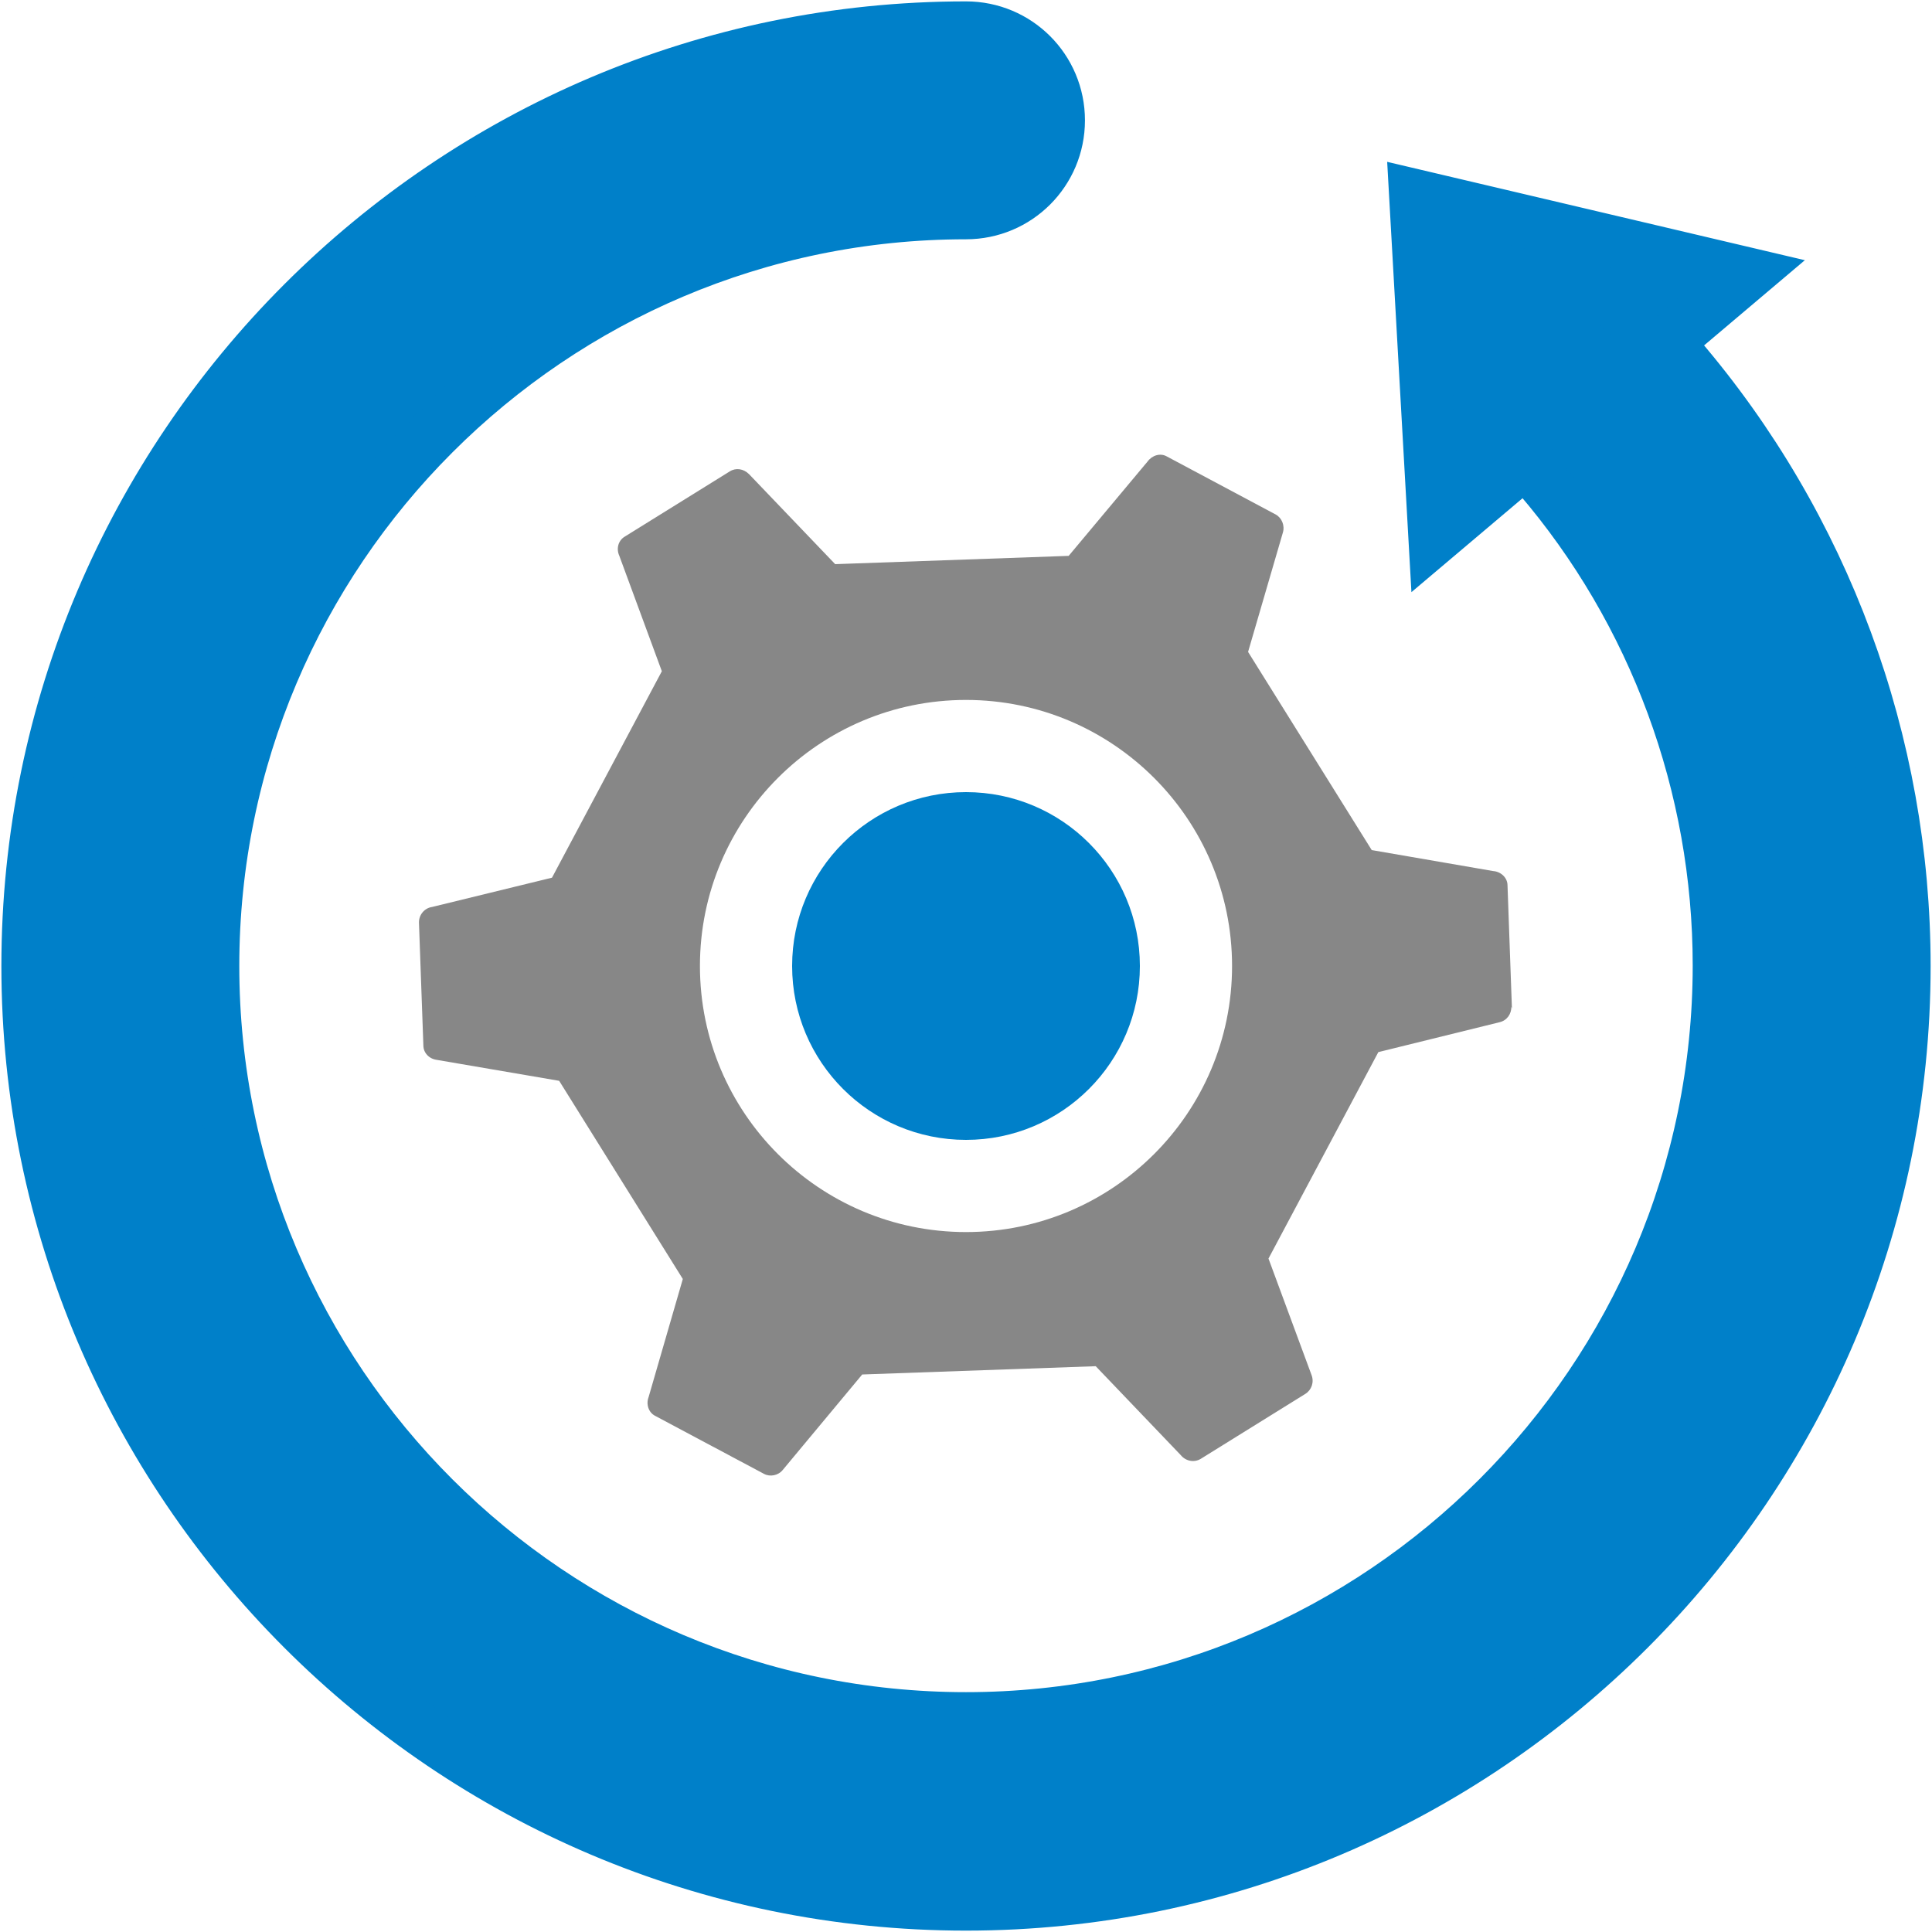
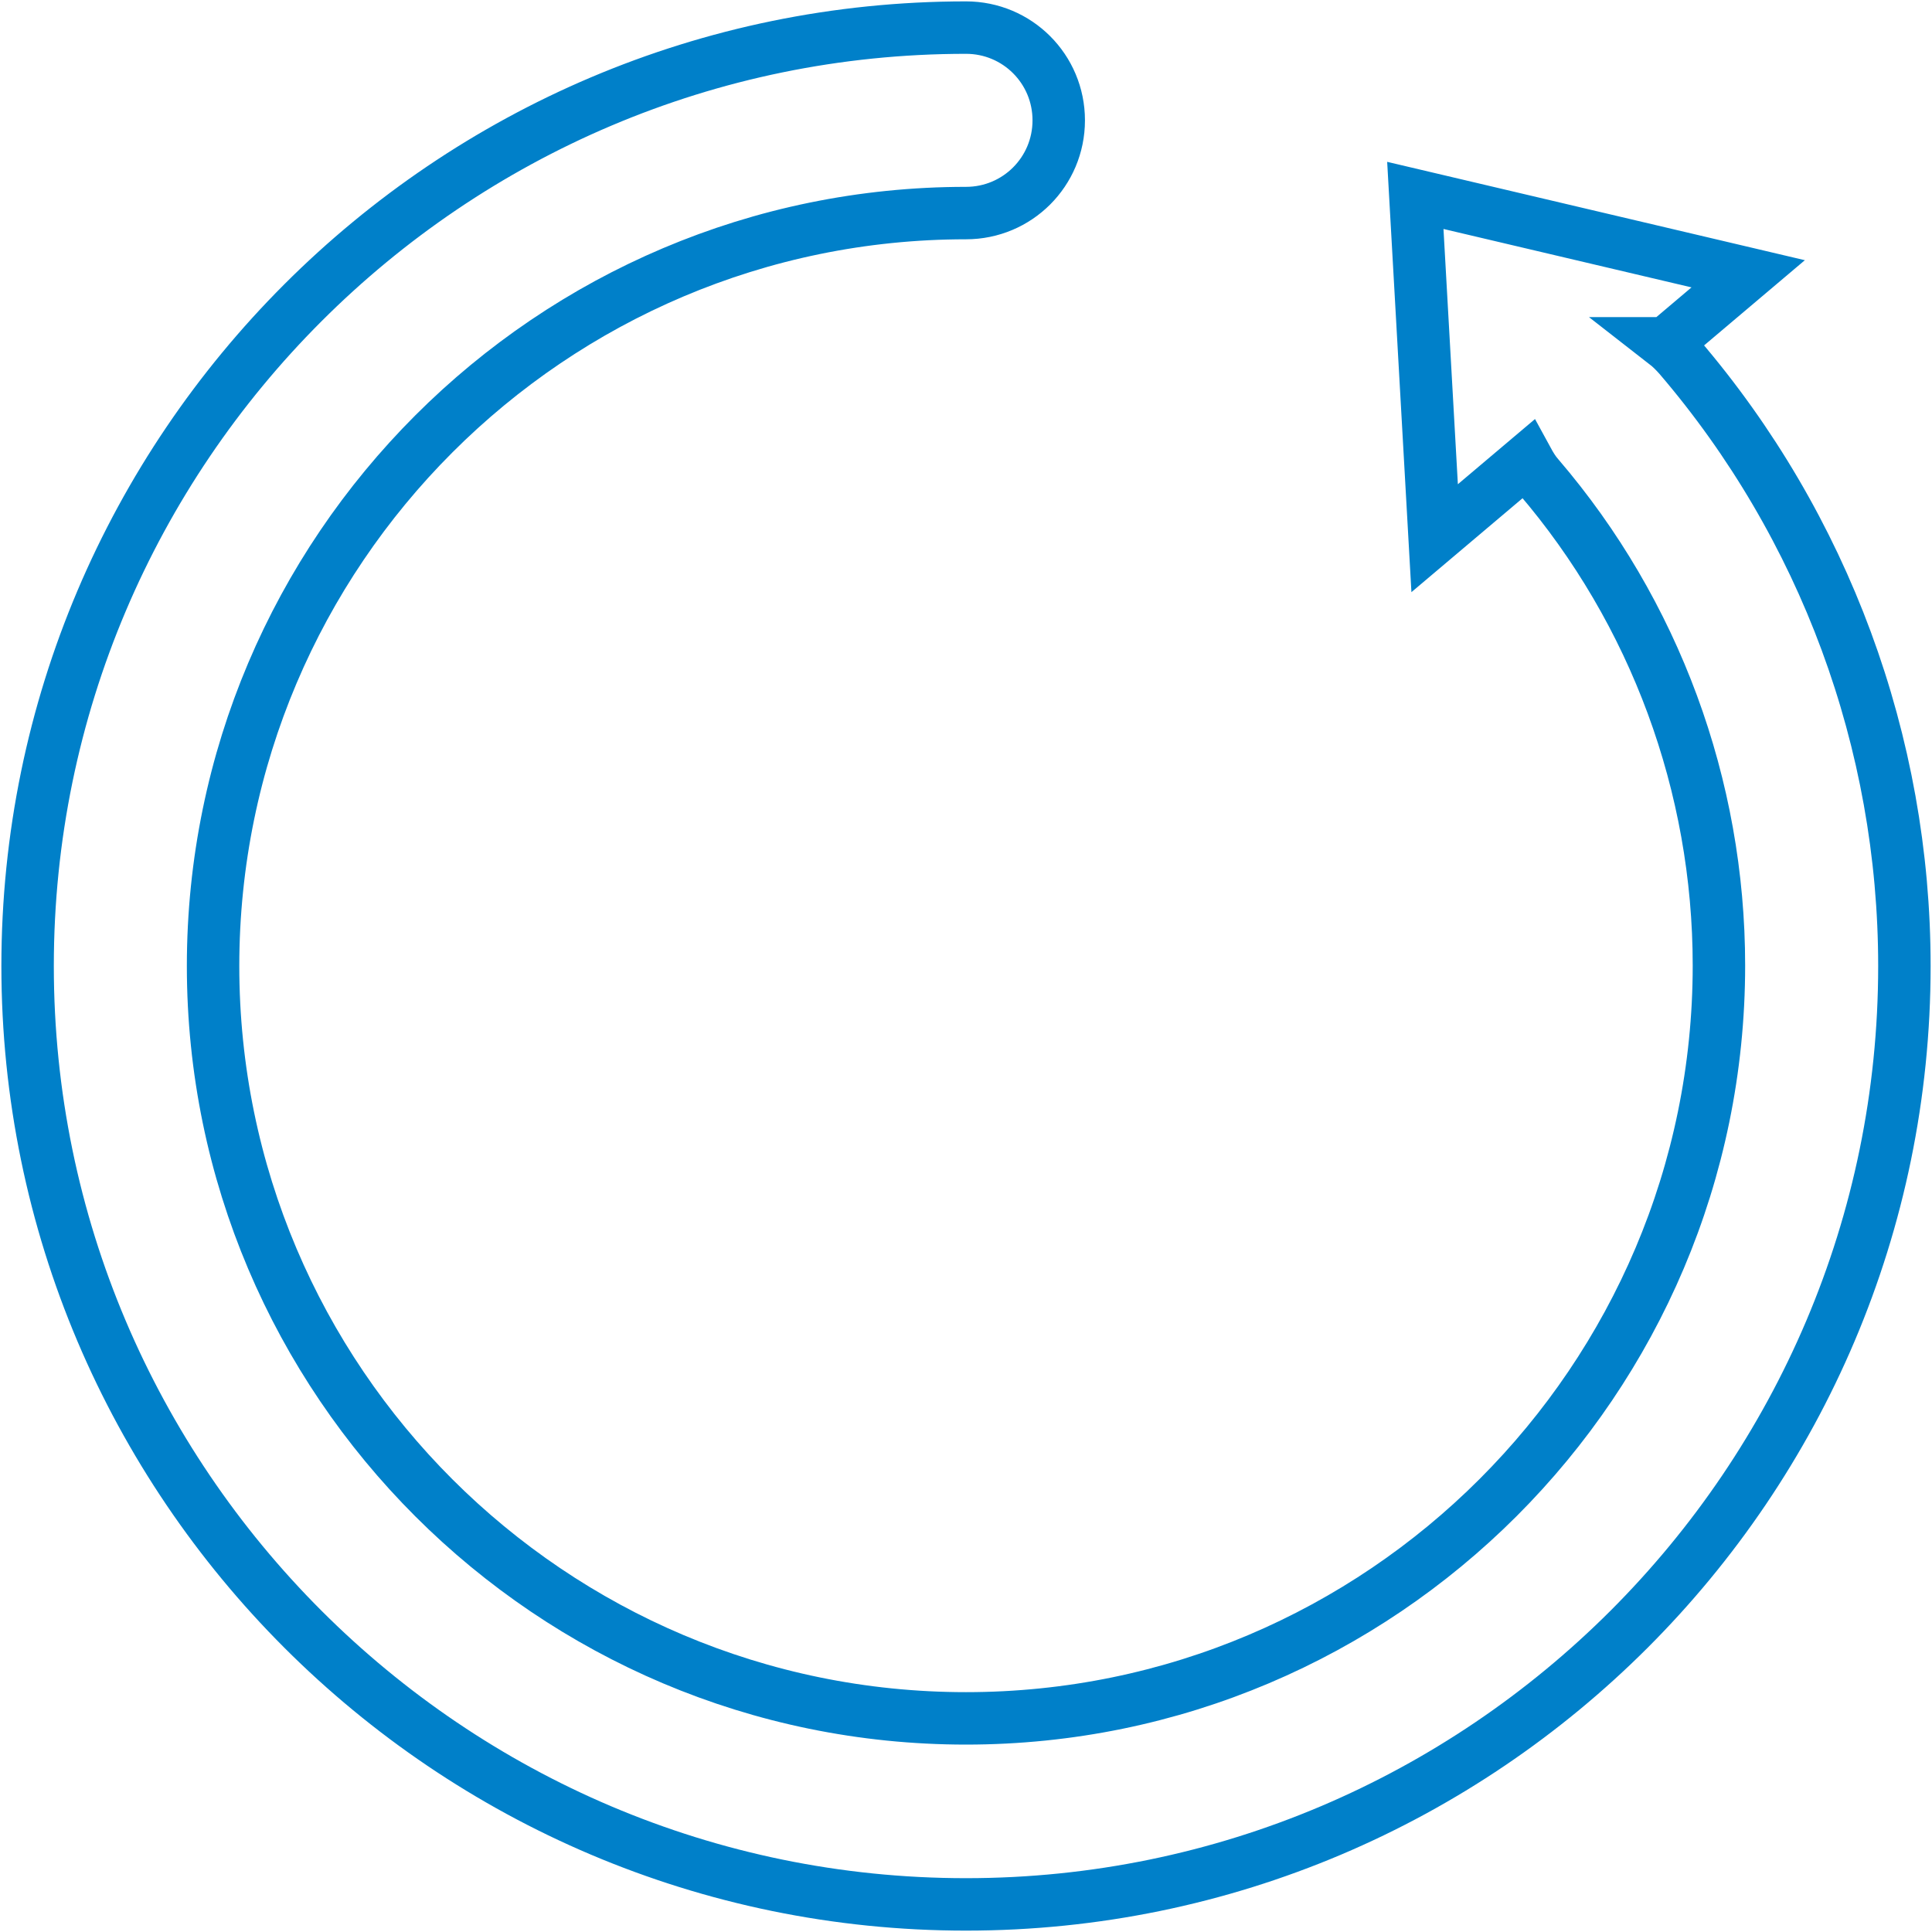
<svg xmlns="http://www.w3.org/2000/svg" id="Ebene_1" data-name="Ebene 1" viewBox="0 0 35 35">
  <defs>
    <style>
      .cls-1 {
        fill: #0080c9;
      }

      .cls-2 {
        fill: none;
        stroke: #0080c9;
        stroke-miterlimit: 21.36;
        stroke-width: .95px;
      }

      .cls-3 {
        fill: #878787;
      }
    </style>
  </defs>
-   <path class="cls-1" d="M30.18,6.22l1.49-1.26-6.03-1.42.35,6.21,1.68-1.42c.06.11.12.21.2.3,2.11,2.46,3.27,5.61,3.27,8.86,0,7.52-6.12,13.64-13.64,13.64S3.86,25.02,3.86,17.5,9.98,3.86,17.5,3.86c.93,0,1.68-.75,1.68-1.68s-.75-1.68-1.68-1.68C8.13.5.5,8.13.5,17.5s7.63,17,17,17,17-7.63,17-17c0-4.05-1.45-7.97-4.08-11.04-.08-.09-.16-.17-.25-.24" />
  <path class="cls-2" d="M30.18,6.22l1.49-1.26-6.03-1.42.35,6.21,1.68-1.42c.06.11.12.21.2.3,2.11,2.46,3.27,5.61,3.27,8.86,0,7.52-6.12,13.64-13.64,13.64S3.86,25.02,3.86,17.5,9.98,3.86,17.5,3.86c.93,0,1.68-.75,1.68-1.68s-.75-1.68-1.68-1.68C8.13.5.5,8.13.5,17.5s7.63,17,17,17,17-7.63,17-17c0-4.05-1.45-7.97-4.08-11.04-.08-.09-.16-.17-.25-.24Z" />
-   <path class="cls-3" d="M22.32,17.5c0,2.66-2.16,4.82-4.82,4.82s-4.82-2.16-4.82-4.82,2.16-4.82,4.82-4.82c2.66,0,4.82,2.16,4.82,4.82M27.39,18.27l-.08-2.23c0-.14-.12-.25-.26-.26l-2.2-.38-2.24-3.59.63-2.16h0c.04-.13-.02-.27-.13-.33l-1.97-1.05c-.12-.07-.27-.02-.35.09l-1.43,1.71-4.23.15-1.56-1.63h0c-.1-.1-.24-.12-.35-.05l-1.9,1.18c-.12.07-.16.22-.1.35l.77,2.09-1.99,3.74-2.17.53c-.14.02-.24.14-.24.28l.08,2.23c0,.13.1.24.24.26h0s2.22.38,2.22.38l2.24,3.59-.62,2.14c-.05.13,0,.28.12.34l1.97,1.05c.11.06.26.03.34-.07h0s1.44-1.73,1.44-1.73l4.23-.15,1.54,1.61c.09.11.24.14.36.07l1.9-1.18c.11-.07.16-.21.11-.34h0s-.78-2.11-.78-2.11l1.99-3.74,2.19-.54h0c.14-.03.22-.15.22-.28" />
-   <path class="cls-1" d="M17.5,20.65c1.74,0,3.15-1.41,3.15-3.15s-1.41-3.15-3.15-3.15-3.15,1.41-3.15,3.15,1.41,3.15,3.15,3.15" />
</svg>